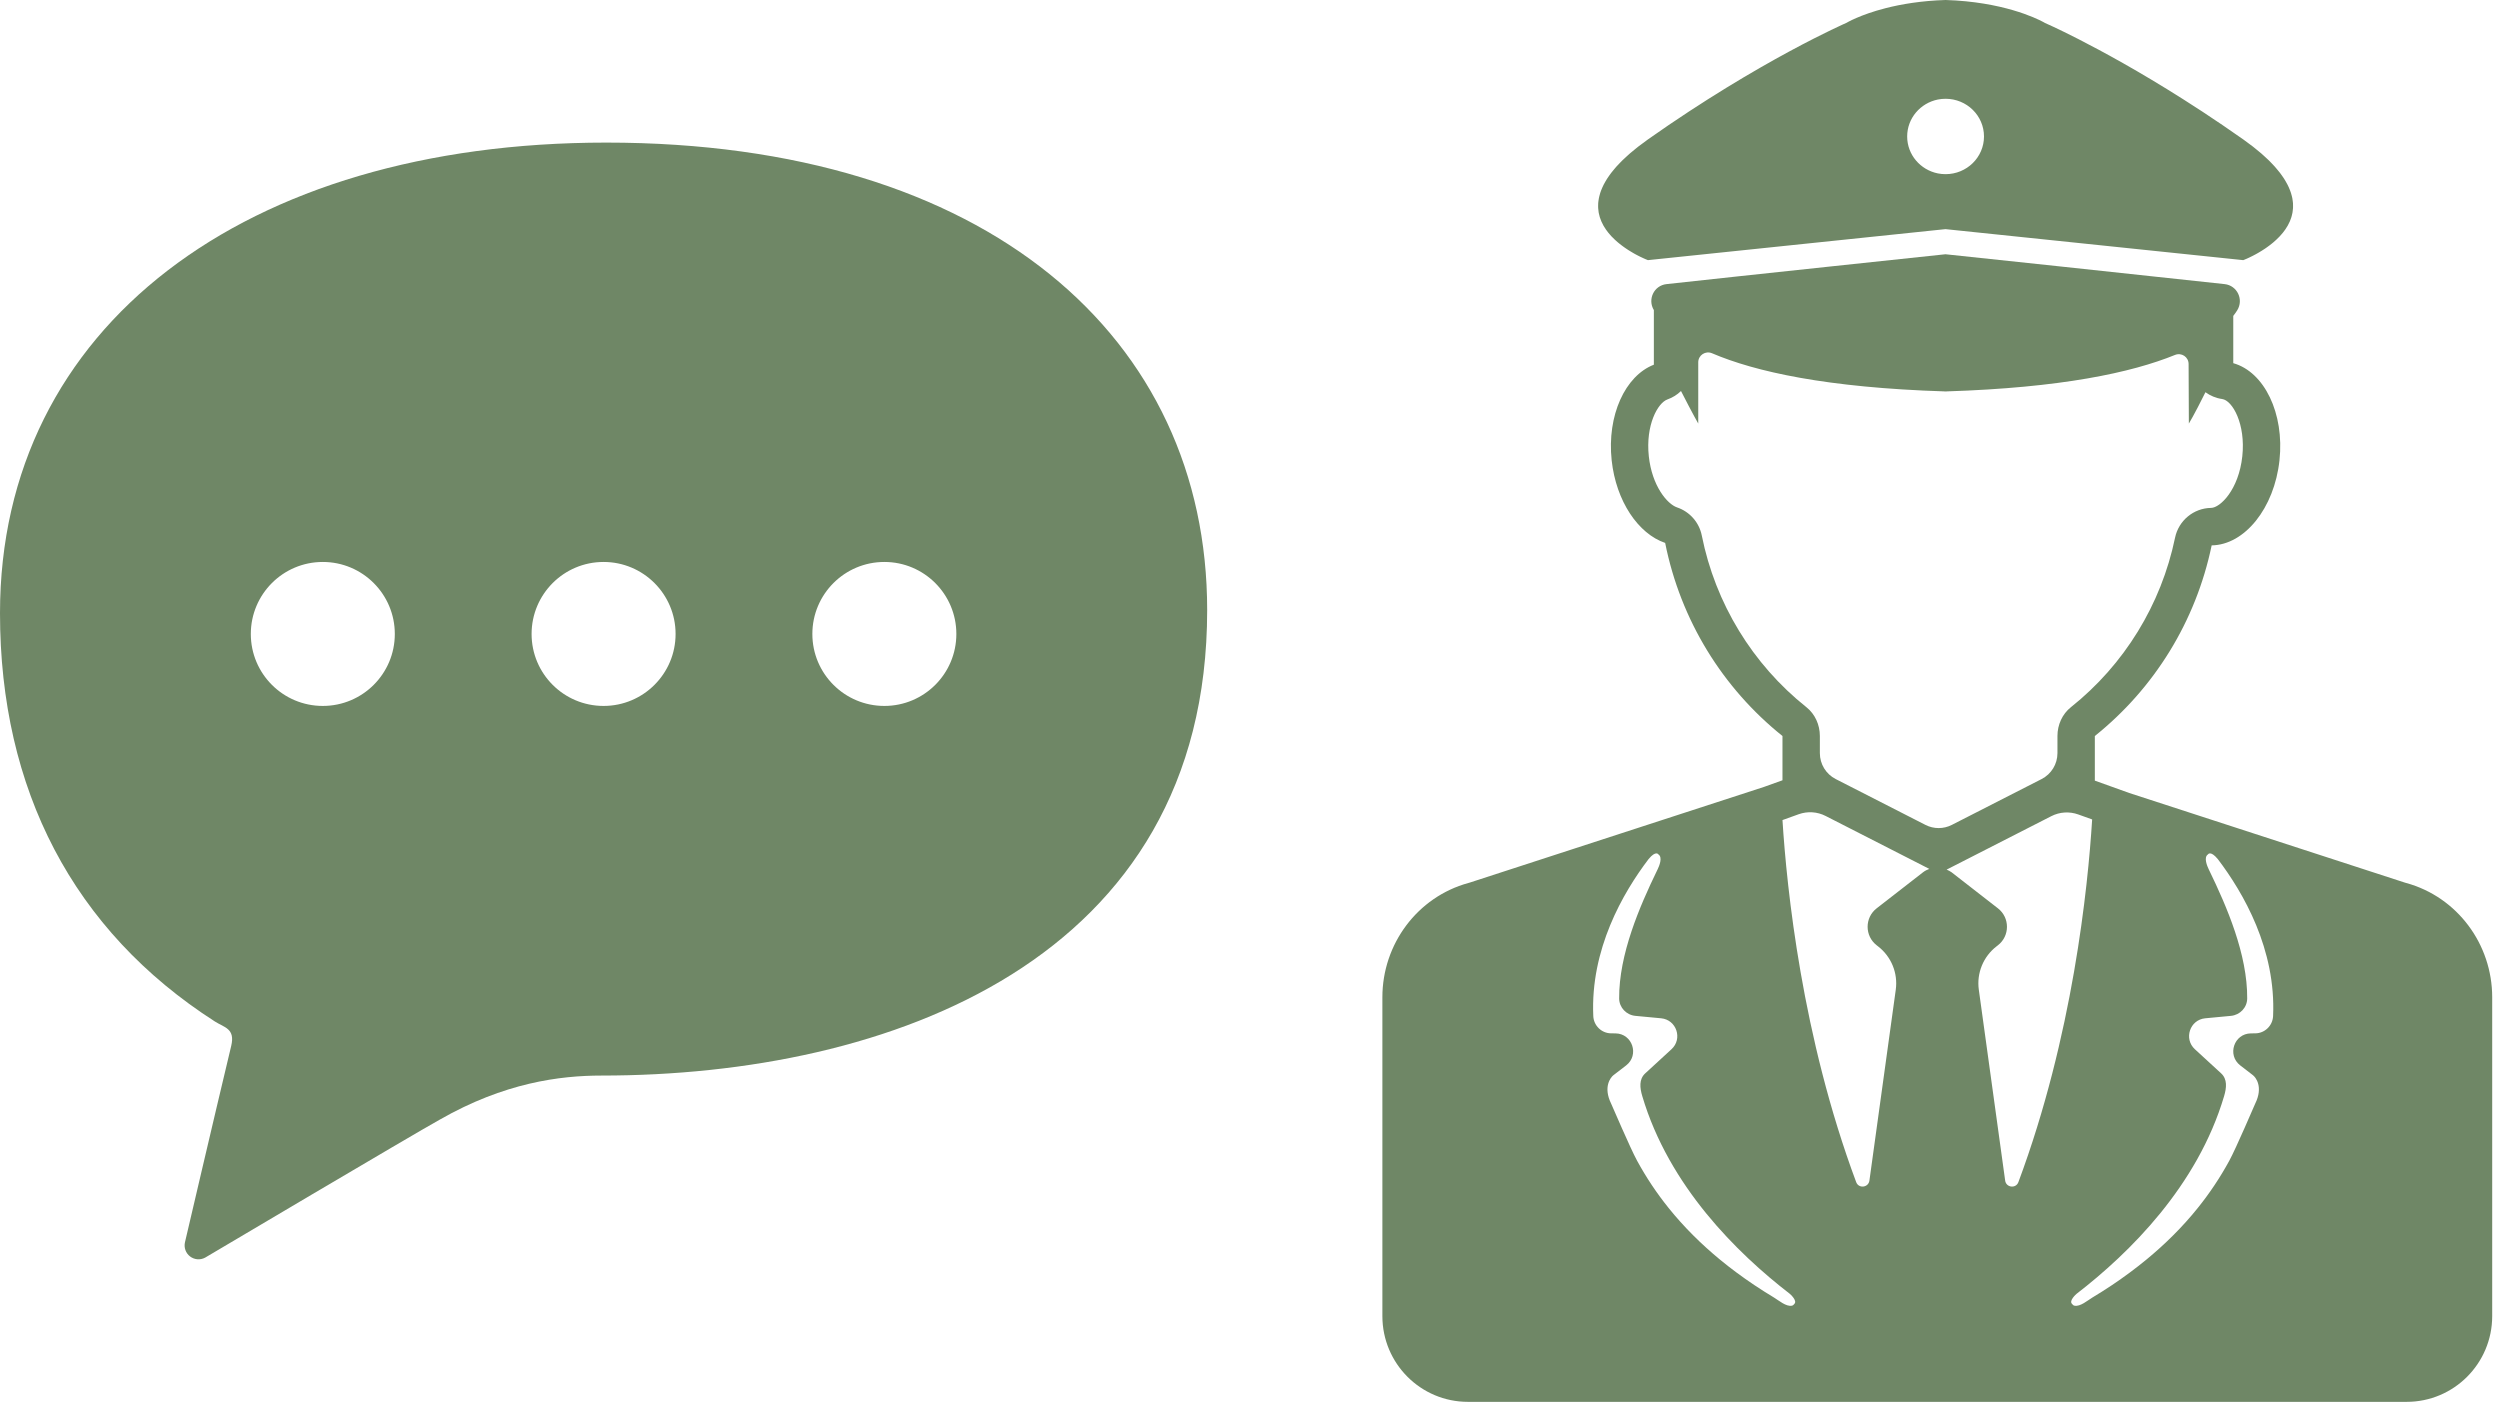
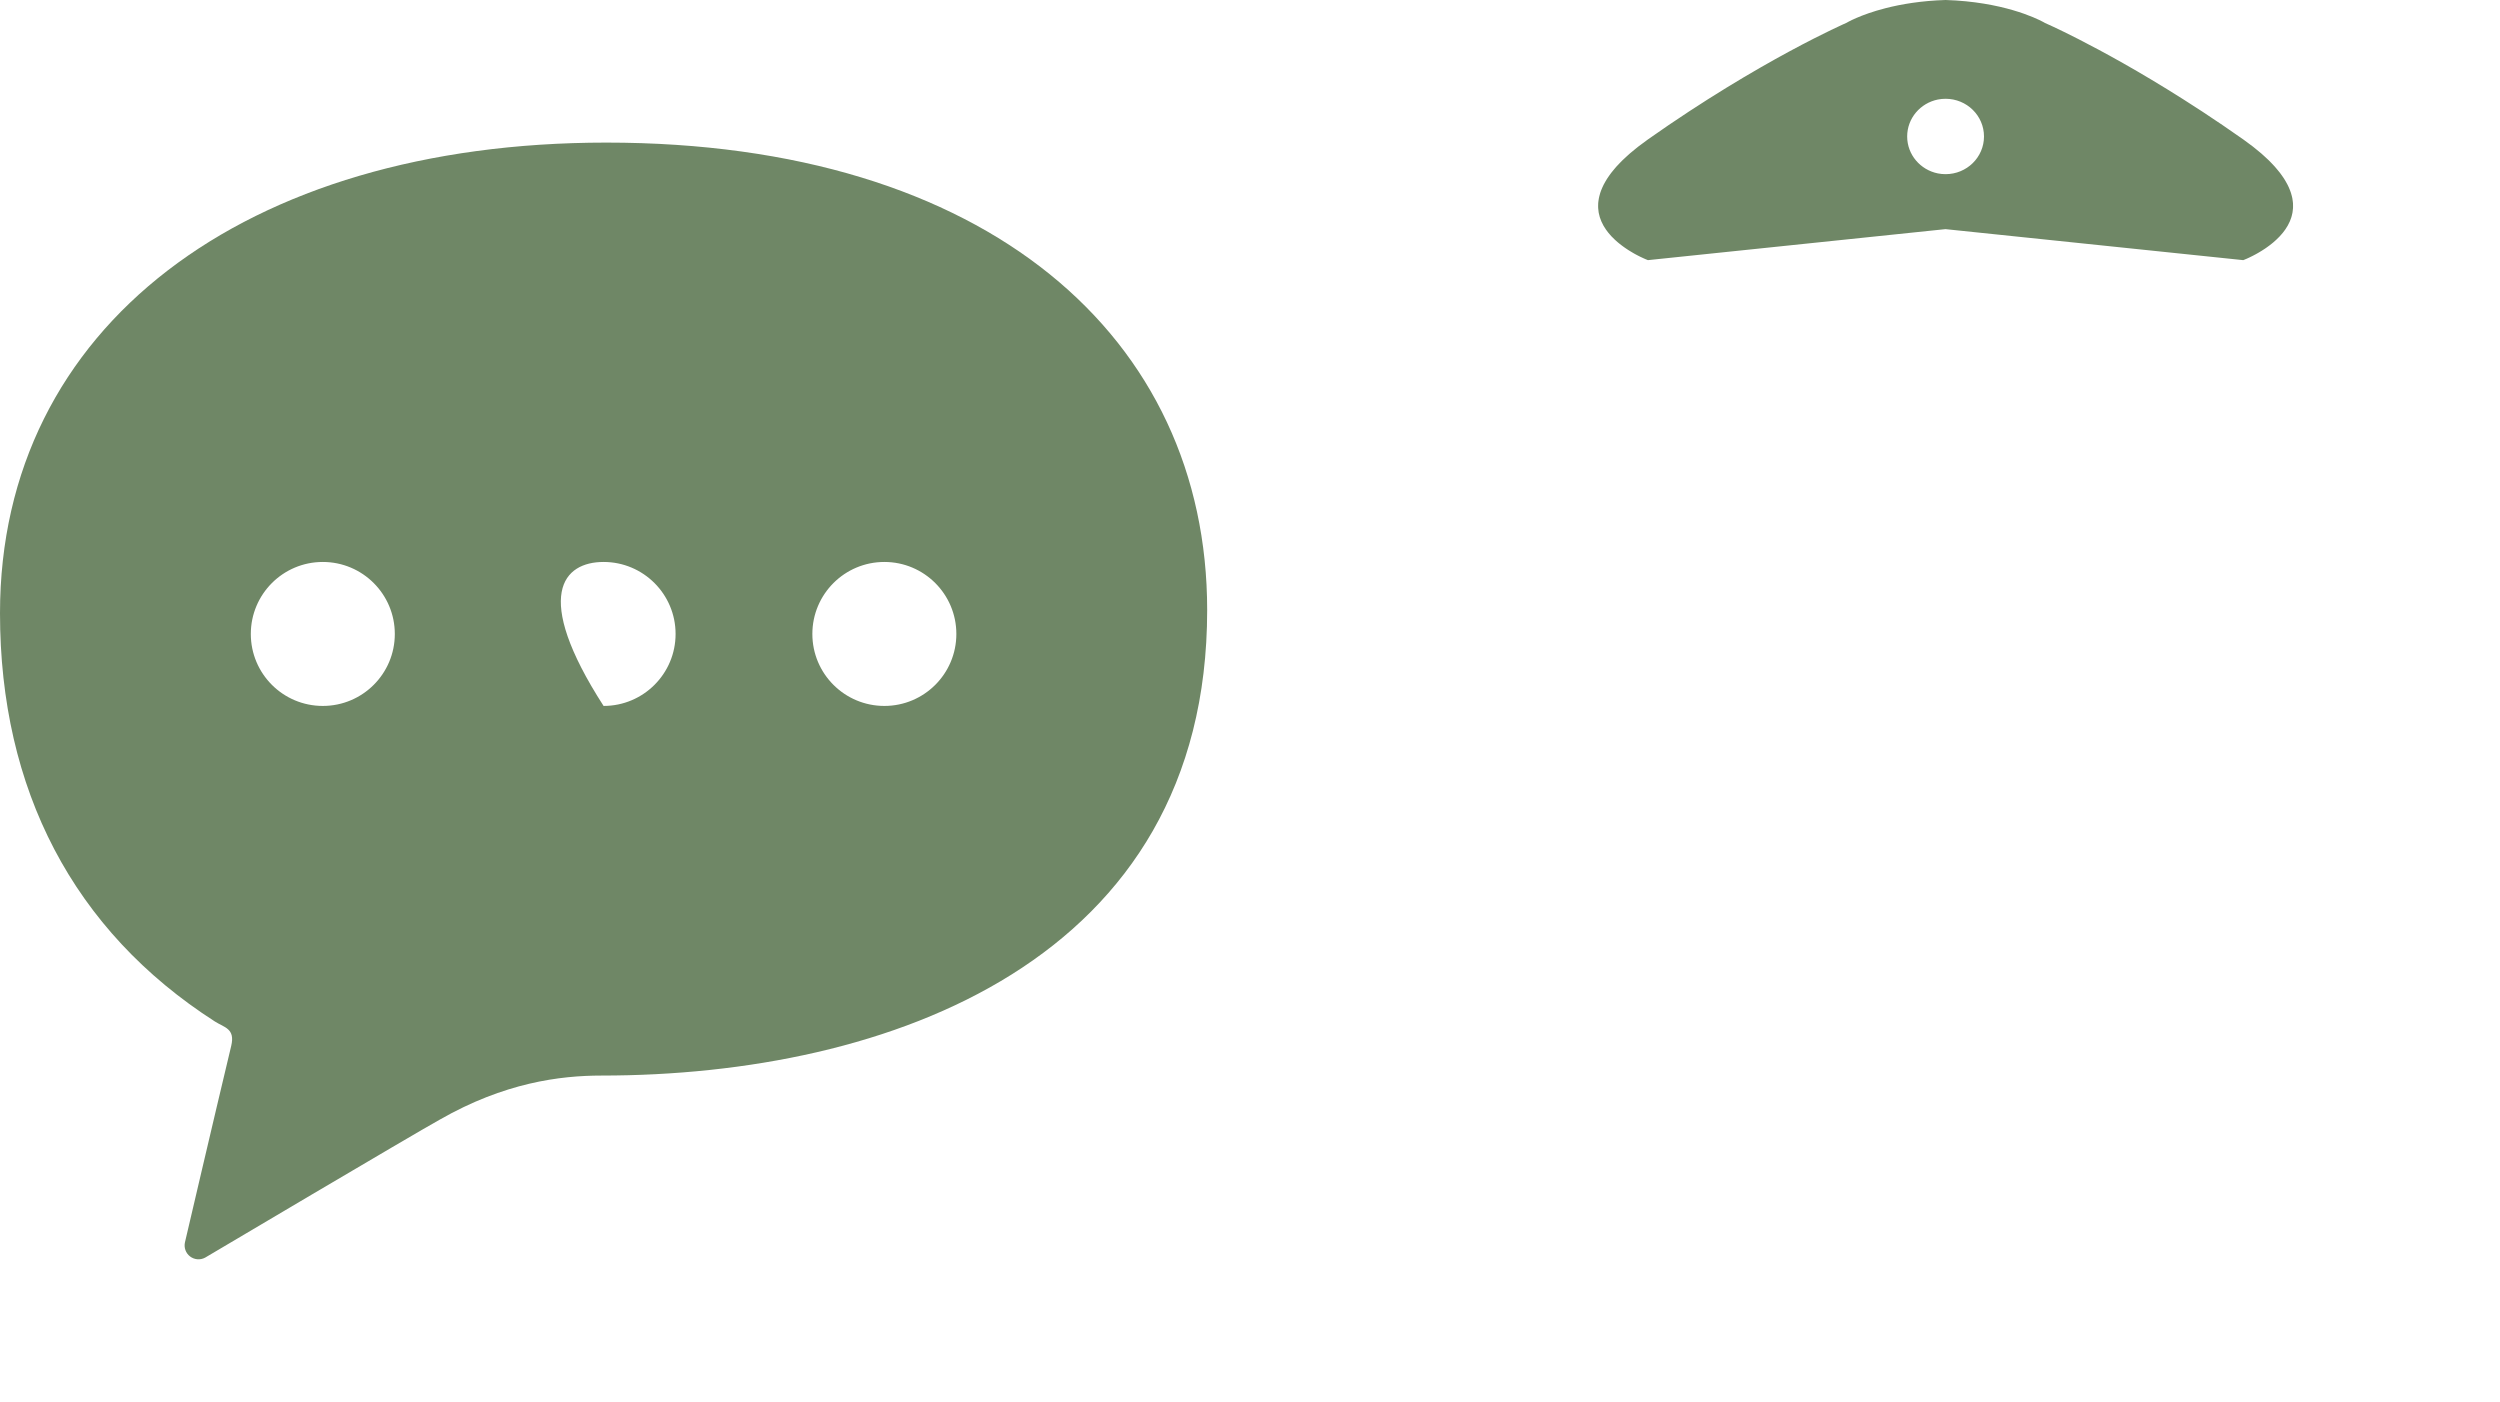
<svg xmlns="http://www.w3.org/2000/svg" width="107" height="60" viewBox="0 0 107 60" fill="none">
  <g clip-path="url(#clip0_21358_733)">
    <path d="M68.415 9.027C68.418 9.053 68.421 9.081 68.425 9.107C68.433 9.148 68.444 9.189 68.455 9.229C68.461 9.252 68.465 9.275 68.472 9.297C68.486 9.343 68.504 9.387 68.521 9.43C68.528 9.447 68.533 9.463 68.54 9.479C68.566 9.538 68.594 9.596 68.626 9.652C68.627 9.654 68.628 9.655 68.628 9.656C68.659 9.711 68.692 9.764 68.728 9.815C68.739 9.831 68.751 9.846 68.762 9.862C68.789 9.898 68.815 9.934 68.843 9.969C68.858 9.988 68.874 10.005 68.89 10.023C68.916 10.054 68.942 10.084 68.969 10.114C68.987 10.132 69.005 10.15 69.024 10.168C69.05 10.195 69.077 10.222 69.104 10.248C69.124 10.266 69.143 10.284 69.163 10.302C69.19 10.326 69.217 10.351 69.245 10.374C69.266 10.391 69.287 10.408 69.307 10.425C69.334 10.447 69.362 10.469 69.389 10.489C69.411 10.506 69.432 10.522 69.454 10.538C69.481 10.558 69.508 10.577 69.535 10.596C69.556 10.611 69.578 10.626 69.599 10.64C69.626 10.659 69.653 10.677 69.68 10.694C69.701 10.707 69.722 10.72 69.742 10.733C69.769 10.75 69.796 10.766 69.823 10.782C69.842 10.793 69.861 10.805 69.88 10.816C69.906 10.832 69.933 10.846 69.958 10.861C69.976 10.87 69.994 10.881 70.011 10.89C70.037 10.904 70.061 10.916 70.085 10.929C70.101 10.937 70.118 10.946 70.134 10.954C70.157 10.966 70.179 10.977 70.201 10.988C70.215 10.995 70.23 11.002 70.244 11.008C70.266 11.019 70.286 11.028 70.306 11.037C70.317 11.043 70.329 11.049 70.34 11.053C70.363 11.064 70.383 11.073 70.403 11.081C70.407 11.083 70.413 11.086 70.418 11.088C70.49 11.118 70.531 11.134 70.531 11.134L83.267 9.807L96.011 11.134C96.011 11.134 96.03 11.127 96.064 11.113C96.089 11.103 96.124 11.088 96.163 11.071C96.176 11.065 96.187 11.06 96.201 11.054C96.214 11.048 96.228 11.041 96.242 11.035C96.26 11.027 96.277 11.018 96.297 11.009C96.312 11.002 96.328 10.994 96.343 10.986C96.364 10.976 96.385 10.966 96.407 10.955C96.424 10.946 96.442 10.937 96.46 10.927C96.483 10.916 96.505 10.904 96.529 10.891C96.548 10.881 96.567 10.87 96.587 10.859C96.611 10.846 96.635 10.832 96.661 10.817C96.68 10.806 96.701 10.794 96.721 10.781C96.747 10.766 96.773 10.751 96.799 10.734C96.82 10.721 96.842 10.707 96.863 10.693C96.889 10.677 96.915 10.659 96.942 10.642C96.964 10.627 96.986 10.611 97.008 10.596C97.035 10.577 97.061 10.558 97.087 10.539C97.109 10.523 97.132 10.507 97.153 10.49C97.18 10.469 97.207 10.448 97.234 10.426C97.255 10.409 97.277 10.392 97.298 10.374C97.325 10.351 97.352 10.327 97.378 10.303C97.398 10.285 97.418 10.267 97.438 10.248C97.465 10.223 97.492 10.196 97.518 10.169C97.537 10.151 97.555 10.133 97.573 10.114C97.6 10.085 97.625 10.056 97.65 10.026C97.666 10.007 97.684 9.988 97.7 9.969C97.726 9.936 97.751 9.902 97.776 9.868C97.788 9.85 97.802 9.833 97.815 9.815C97.85 9.763 97.884 9.71 97.915 9.655C97.915 9.654 97.916 9.654 97.917 9.652C97.948 9.596 97.977 9.539 98.003 9.479C98.01 9.462 98.016 9.444 98.023 9.427C98.04 9.384 98.057 9.342 98.07 9.298C98.078 9.274 98.082 9.25 98.089 9.227C98.099 9.187 98.11 9.148 98.117 9.107C98.122 9.08 98.124 9.053 98.128 9.025C98.133 8.986 98.139 8.947 98.141 8.907C98.143 8.878 98.142 8.848 98.142 8.818C98.142 8.779 98.142 8.739 98.14 8.698C98.138 8.667 98.133 8.635 98.129 8.603C98.124 8.562 98.119 8.521 98.111 8.48C98.104 8.446 98.096 8.413 98.087 8.379C98.077 8.337 98.065 8.295 98.051 8.252C98.04 8.217 98.027 8.182 98.013 8.146C97.997 8.103 97.979 8.059 97.959 8.015C97.942 7.979 97.925 7.942 97.906 7.905C97.883 7.86 97.858 7.815 97.831 7.769C97.809 7.731 97.787 7.693 97.763 7.655C97.733 7.608 97.7 7.56 97.666 7.513C97.638 7.474 97.611 7.435 97.581 7.396C97.543 7.347 97.501 7.297 97.459 7.247C97.426 7.207 97.394 7.168 97.358 7.128C97.312 7.076 97.26 7.023 97.209 6.97C97.17 6.93 97.133 6.891 97.092 6.851C97.034 6.795 96.971 6.737 96.907 6.68C96.865 6.642 96.826 6.604 96.781 6.566C96.706 6.501 96.623 6.434 96.54 6.368C96.5 6.336 96.464 6.304 96.422 6.272C96.293 6.172 96.157 6.071 96.012 5.968C95.412 5.545 94.829 5.15 94.269 4.782C93.988 4.598 93.714 4.421 93.445 4.251C91.567 3.059 89.993 2.203 88.941 1.666C88.038 1.205 87.519 0.98 87.519 0.98C87.519 0.98 87.496 0.966 87.451 0.941C87.131 0.77 85.701 0.078 83.276 0H83.267C82.228 0.033 81.371 0.179 80.707 0.349C79.599 0.632 79.024 0.98 79.024 0.98C79.024 0.98 75.331 2.583 70.531 5.968C70.385 6.071 70.249 6.172 70.121 6.272C70.079 6.304 70.043 6.336 70.002 6.368C69.92 6.435 69.837 6.501 69.762 6.566C69.717 6.605 69.678 6.642 69.636 6.68C69.572 6.738 69.508 6.795 69.451 6.851C69.409 6.891 69.373 6.931 69.334 6.97C69.283 7.023 69.231 7.076 69.184 7.128C69.149 7.168 69.117 7.207 69.084 7.246C69.041 7.297 68.999 7.347 68.962 7.396C68.932 7.435 68.905 7.474 68.877 7.512C68.843 7.56 68.81 7.608 68.78 7.655C68.756 7.693 68.734 7.73 68.712 7.768C68.685 7.814 68.659 7.86 68.636 7.906C68.618 7.942 68.601 7.978 68.585 8.014C68.564 8.059 68.546 8.103 68.529 8.147C68.516 8.182 68.503 8.217 68.492 8.251C68.478 8.295 68.466 8.337 68.456 8.38C68.447 8.413 68.439 8.446 68.433 8.479C68.424 8.521 68.418 8.562 68.413 8.604C68.41 8.635 68.405 8.667 68.403 8.697C68.4 8.739 68.4 8.779 68.4 8.819C68.4 8.848 68.4 8.878 68.402 8.907C68.404 8.947 68.409 8.987 68.415 9.026L68.415 9.027ZM82.94 4.26C83.047 4.239 83.158 4.228 83.271 4.228C84.179 4.228 84.915 4.95 84.915 5.841C84.915 6.732 84.179 7.454 83.271 7.454C83.158 7.454 83.047 7.443 82.94 7.422C82.191 7.271 81.627 6.621 81.627 5.841C81.627 5.061 82.191 4.411 82.94 4.26Z" fill="#6F8766" />
-     <path d="M102.983 37.791C102.966 37.786 102.948 37.781 102.93 37.776L91.132 33.94L89.659 33.411V31.501C92.198 29.469 93.984 26.596 94.659 23.342C96.067 23.323 97.341 21.756 97.562 19.7C97.778 17.686 96.909 15.917 95.584 15.544V13.521C95.647 13.44 95.703 13.361 95.751 13.285C96.041 12.824 95.755 12.22 95.215 12.16C92.358 11.845 83.266 10.882 83.266 10.882C83.266 10.882 74.182 11.844 71.326 12.16C70.79 12.219 70.507 12.813 70.785 13.272V15.609C69.56 16.083 68.773 17.776 68.979 19.7C69.167 21.452 70.12 22.849 71.269 23.237C71.926 26.534 73.724 29.447 76.29 31.501V33.396L75.496 33.681L62.902 37.776C62.884 37.781 62.867 37.786 62.849 37.791C60.657 38.392 59.166 40.415 59.166 42.68V56.33C59.166 58.356 60.805 59.999 62.827 59.999H103.005C105.027 59.999 106.666 58.356 106.666 56.33V42.68C106.666 40.415 105.174 38.392 102.983 37.791H102.983ZM76.795 55.811C76.756 55.846 76.755 55.871 76.69 55.884C76.445 55.932 76.129 55.657 75.933 55.539C75.645 55.366 75.362 55.186 75.082 54.999C74.572 54.657 74.076 54.292 73.603 53.901C72.807 53.244 72.071 52.515 71.424 51.711C70.912 51.076 70.458 50.396 70.068 49.68C69.769 49.132 68.987 47.294 68.957 47.236C68.605 46.519 68.935 46.112 69.056 46.018L69.6 45.599C70.173 45.156 69.866 44.236 69.142 44.229L68.953 44.227C68.545 44.223 68.211 43.897 68.193 43.489C68.063 40.635 69.458 38.216 70.562 36.765C70.878 36.386 70.981 36.57 70.981 36.57C71.172 36.696 71.012 37.072 70.948 37.204C70.943 37.214 70.938 37.224 70.933 37.235C70.928 37.244 70.924 37.253 70.924 37.253C70.175 38.8 69.286 40.852 69.3 42.736C69.303 43.124 69.61 43.443 69.995 43.479L71.097 43.583C71.754 43.645 72.028 44.46 71.54 44.907L70.417 45.939C70.142 46.191 70.184 46.559 70.29 46.916C71.429 50.757 74.334 53.626 76.608 55.379C76.608 55.379 76.947 55.672 76.794 55.811H76.795ZM82.305 37.334L80.32 38.877C79.804 39.278 79.806 40.061 80.324 40.46L80.379 40.503C80.947 40.941 81.237 41.649 81.139 42.359L80.011 50.53C79.97 50.831 79.551 50.882 79.445 50.596C77.125 44.375 76.473 38.018 76.29 35.099L76.984 34.849C77.362 34.714 77.779 34.74 78.136 34.923L82.574 37.189C82.48 37.224 82.388 37.27 82.305 37.334V37.334ZM82.41 35.306L78.569 33.344C78.152 33.132 77.89 32.703 77.89 32.234V31.501C77.89 31.024 77.686 30.564 77.314 30.268C75.005 28.43 73.415 25.82 72.837 22.922C72.725 22.359 72.321 21.9 71.778 21.717C71.359 21.575 70.706 20.802 70.569 19.528C70.426 18.194 70.951 17.243 71.368 17.095C71.589 17.017 71.785 16.893 71.947 16.736C72.458 17.736 72.685 18.128 72.685 18.128V15.507C72.685 15.201 72.995 15 73.276 15.12C75.121 15.908 78.177 16.592 83.233 16.752V16.755C83.246 16.754 83.257 16.754 83.27 16.753C83.283 16.754 83.295 16.754 83.307 16.755V16.752C88.21 16.597 91.23 15.949 93.091 15.191C93.369 15.078 93.671 15.278 93.672 15.579C93.677 16.742 93.683 18.128 93.683 18.128C93.683 18.128 93.901 17.78 94.393 16.787C94.599 16.936 94.841 17.041 95.108 17.078C95.55 17.139 96.119 18.147 95.971 19.527C95.816 20.969 95.02 21.733 94.636 21.738C93.887 21.748 93.245 22.279 93.092 23.015C92.5 25.875 90.917 28.451 88.636 30.267C88.264 30.563 88.059 31.023 88.059 31.5V32.234C88.059 32.703 87.797 33.131 87.38 33.344L83.538 35.306C83.184 35.487 82.764 35.487 82.41 35.306L82.41 35.306ZM85.821 50.53L84.693 42.359C84.595 41.649 84.885 40.94 85.453 40.503L85.508 40.46C86.027 40.061 86.028 39.278 85.512 38.877L83.528 37.334C83.462 37.284 83.388 37.252 83.315 37.22L87.796 34.932C88.153 34.749 88.57 34.723 88.948 34.858L89.544 35.072C89.363 37.98 88.714 44.356 86.387 50.596C86.281 50.882 85.862 50.831 85.821 50.53ZM97.288 43.489C97.269 43.897 96.936 44.223 96.528 44.227L96.339 44.229C95.615 44.236 95.308 45.156 95.882 45.599L96.425 46.018C96.546 46.111 96.876 46.519 96.523 47.235C96.494 47.294 95.712 49.131 95.413 49.68C95.023 50.396 94.569 51.076 94.057 51.711C93.41 52.515 92.674 53.244 91.878 53.9C91.404 54.291 90.909 54.657 90.399 54.999C90.12 55.186 89.835 55.366 89.547 55.539C89.352 55.657 89.036 55.932 88.791 55.884C88.726 55.871 88.725 55.845 88.686 55.81C88.533 55.672 88.873 55.379 88.873 55.379C91.147 53.626 94.052 50.757 95.191 46.916C95.297 46.558 95.338 46.191 95.064 45.939L93.941 44.907C93.454 44.46 93.726 43.645 94.384 43.583L95.485 43.479C95.871 43.442 96.177 43.124 96.18 42.736C96.195 40.852 95.306 38.8 94.556 37.253C94.557 37.253 94.552 37.244 94.547 37.235C94.543 37.224 94.537 37.214 94.532 37.203C94.469 37.072 94.308 36.696 94.499 36.57C94.499 36.57 94.602 36.386 94.919 36.765C96.022 38.216 97.418 40.634 97.288 43.489Z" fill="#6F8766" />
  </g>
  <g clip-path="url(#clip1_21358_733)">
-     <path d="M25.948 6.103C10.491 6.103 0 13.983 0 26.243C0 33.785 3.136 39.83 9.194 43.718C9.598 43.978 10.075 44.017 9.896 44.764C9.173 47.785 7.917 53.168 7.917 53.168C7.864 53.396 7.949 53.634 8.135 53.776C8.321 53.918 8.573 53.938 8.779 53.827C8.779 53.827 17.645 48.573 18.828 47.917C21.586 46.34 23.962 46.034 25.746 46.034C38.005 46.034 51.667 41.129 51.667 26.111C51.667 14.464 42.279 6.103 25.948 6.103ZM13.816 30.214C12.114 30.214 10.735 28.835 10.735 27.134C10.735 25.432 12.114 24.052 13.816 24.052C15.518 24.052 16.898 25.432 16.898 27.134C16.898 28.835 15.518 30.214 13.816 30.214ZM25.833 30.214C24.131 30.214 22.752 28.835 22.752 27.134C22.752 25.432 24.131 24.052 25.833 24.052C27.535 24.052 28.915 25.432 28.915 27.134C28.915 28.835 27.535 30.214 25.833 30.214ZM37.851 30.214C36.149 30.214 34.769 28.835 34.769 27.134C34.769 25.432 36.149 24.052 37.851 24.052C39.553 24.052 40.932 25.432 40.932 27.134C40.932 28.835 39.553 30.214 37.851 30.214Z" fill="#6F8766" />
+     <path d="M25.948 6.103C10.491 6.103 0 13.983 0 26.243C0 33.785 3.136 39.83 9.194 43.718C9.598 43.978 10.075 44.017 9.896 44.764C9.173 47.785 7.917 53.168 7.917 53.168C7.864 53.396 7.949 53.634 8.135 53.776C8.321 53.918 8.573 53.938 8.779 53.827C8.779 53.827 17.645 48.573 18.828 47.917C21.586 46.34 23.962 46.034 25.746 46.034C38.005 46.034 51.667 41.129 51.667 26.111C51.667 14.464 42.279 6.103 25.948 6.103ZM13.816 30.214C12.114 30.214 10.735 28.835 10.735 27.134C10.735 25.432 12.114 24.052 13.816 24.052C15.518 24.052 16.898 25.432 16.898 27.134C16.898 28.835 15.518 30.214 13.816 30.214ZM25.833 30.214C22.752 25.432 24.131 24.052 25.833 24.052C27.535 24.052 28.915 25.432 28.915 27.134C28.915 28.835 27.535 30.214 25.833 30.214ZM37.851 30.214C36.149 30.214 34.769 28.835 34.769 27.134C34.769 25.432 36.149 24.052 37.851 24.052C39.553 24.052 40.932 25.432 40.932 27.134C40.932 28.835 39.553 30.214 37.851 30.214Z" fill="#6F8766" />
  </g>
  <defs>
    <clipPath id="clip0_21358_733">
      <rect width="47.5" height="60" fill="white" transform="translate(59.166)" />
    </clipPath>
    <clipPath id="clip1_21358_733">
      <rect width="51.667" height="51.667" fill="white" transform="translate(0 4.167)" />
    </clipPath>
  </defs>
</svg>